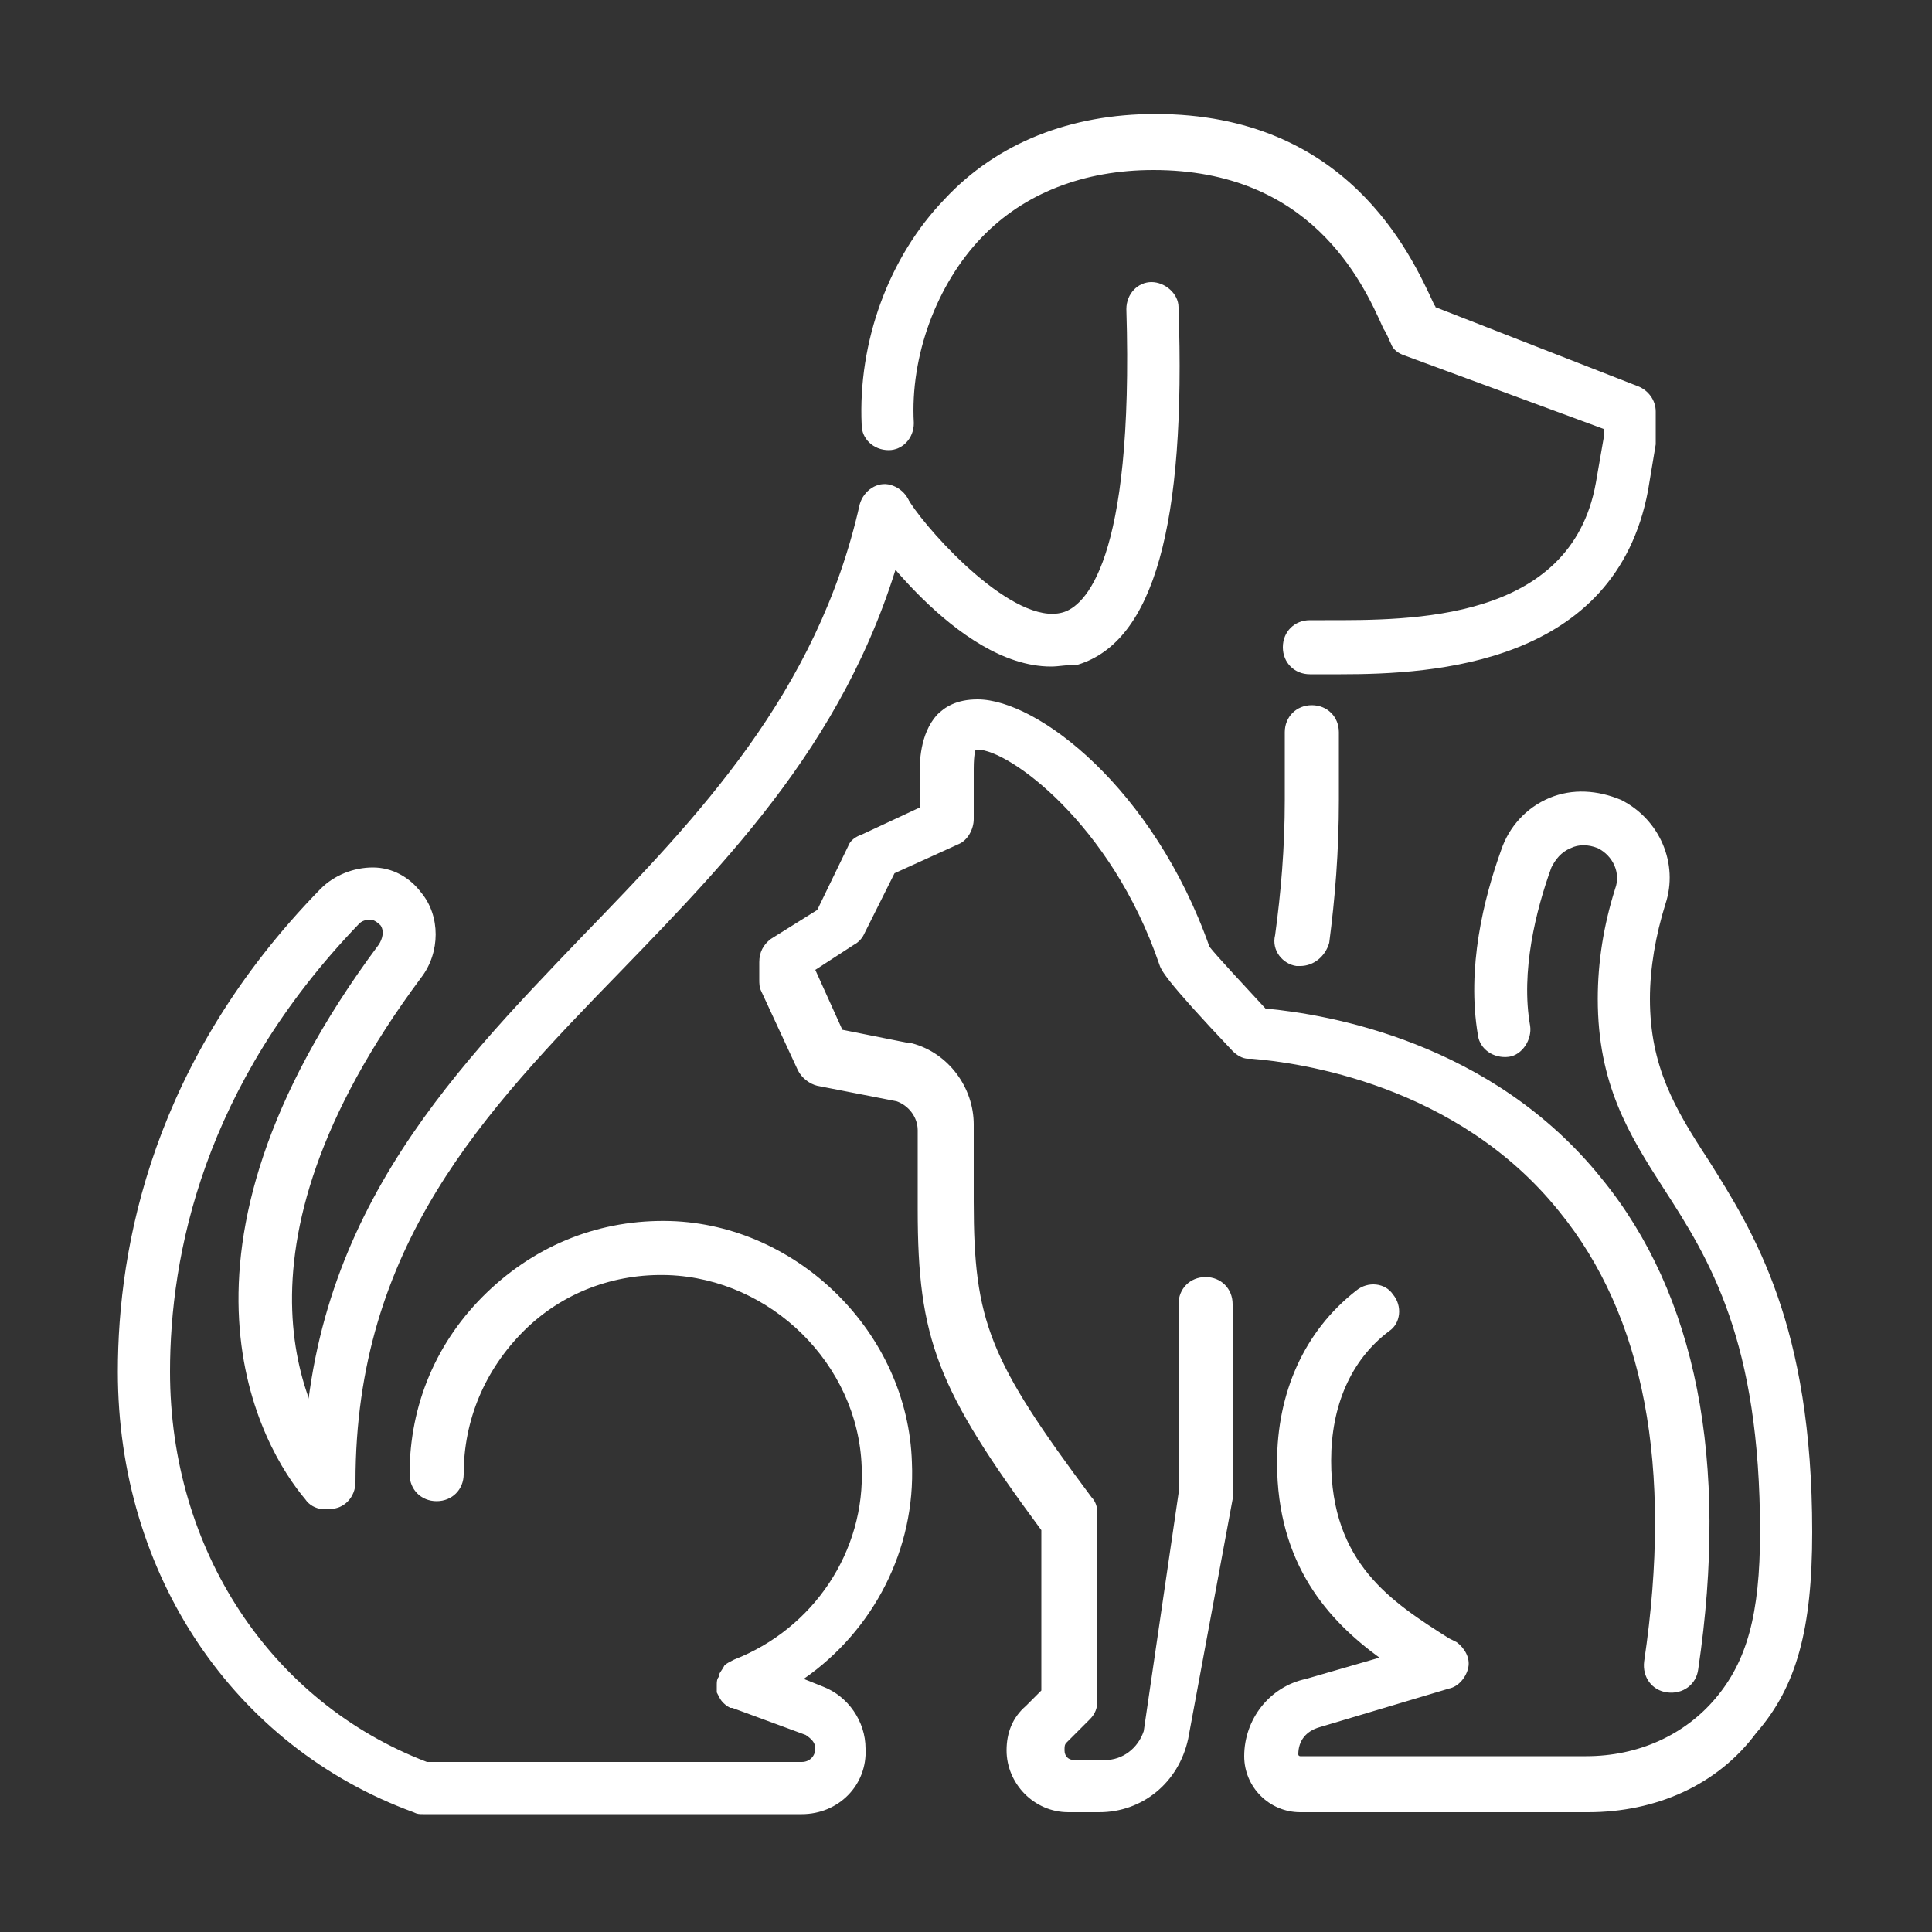
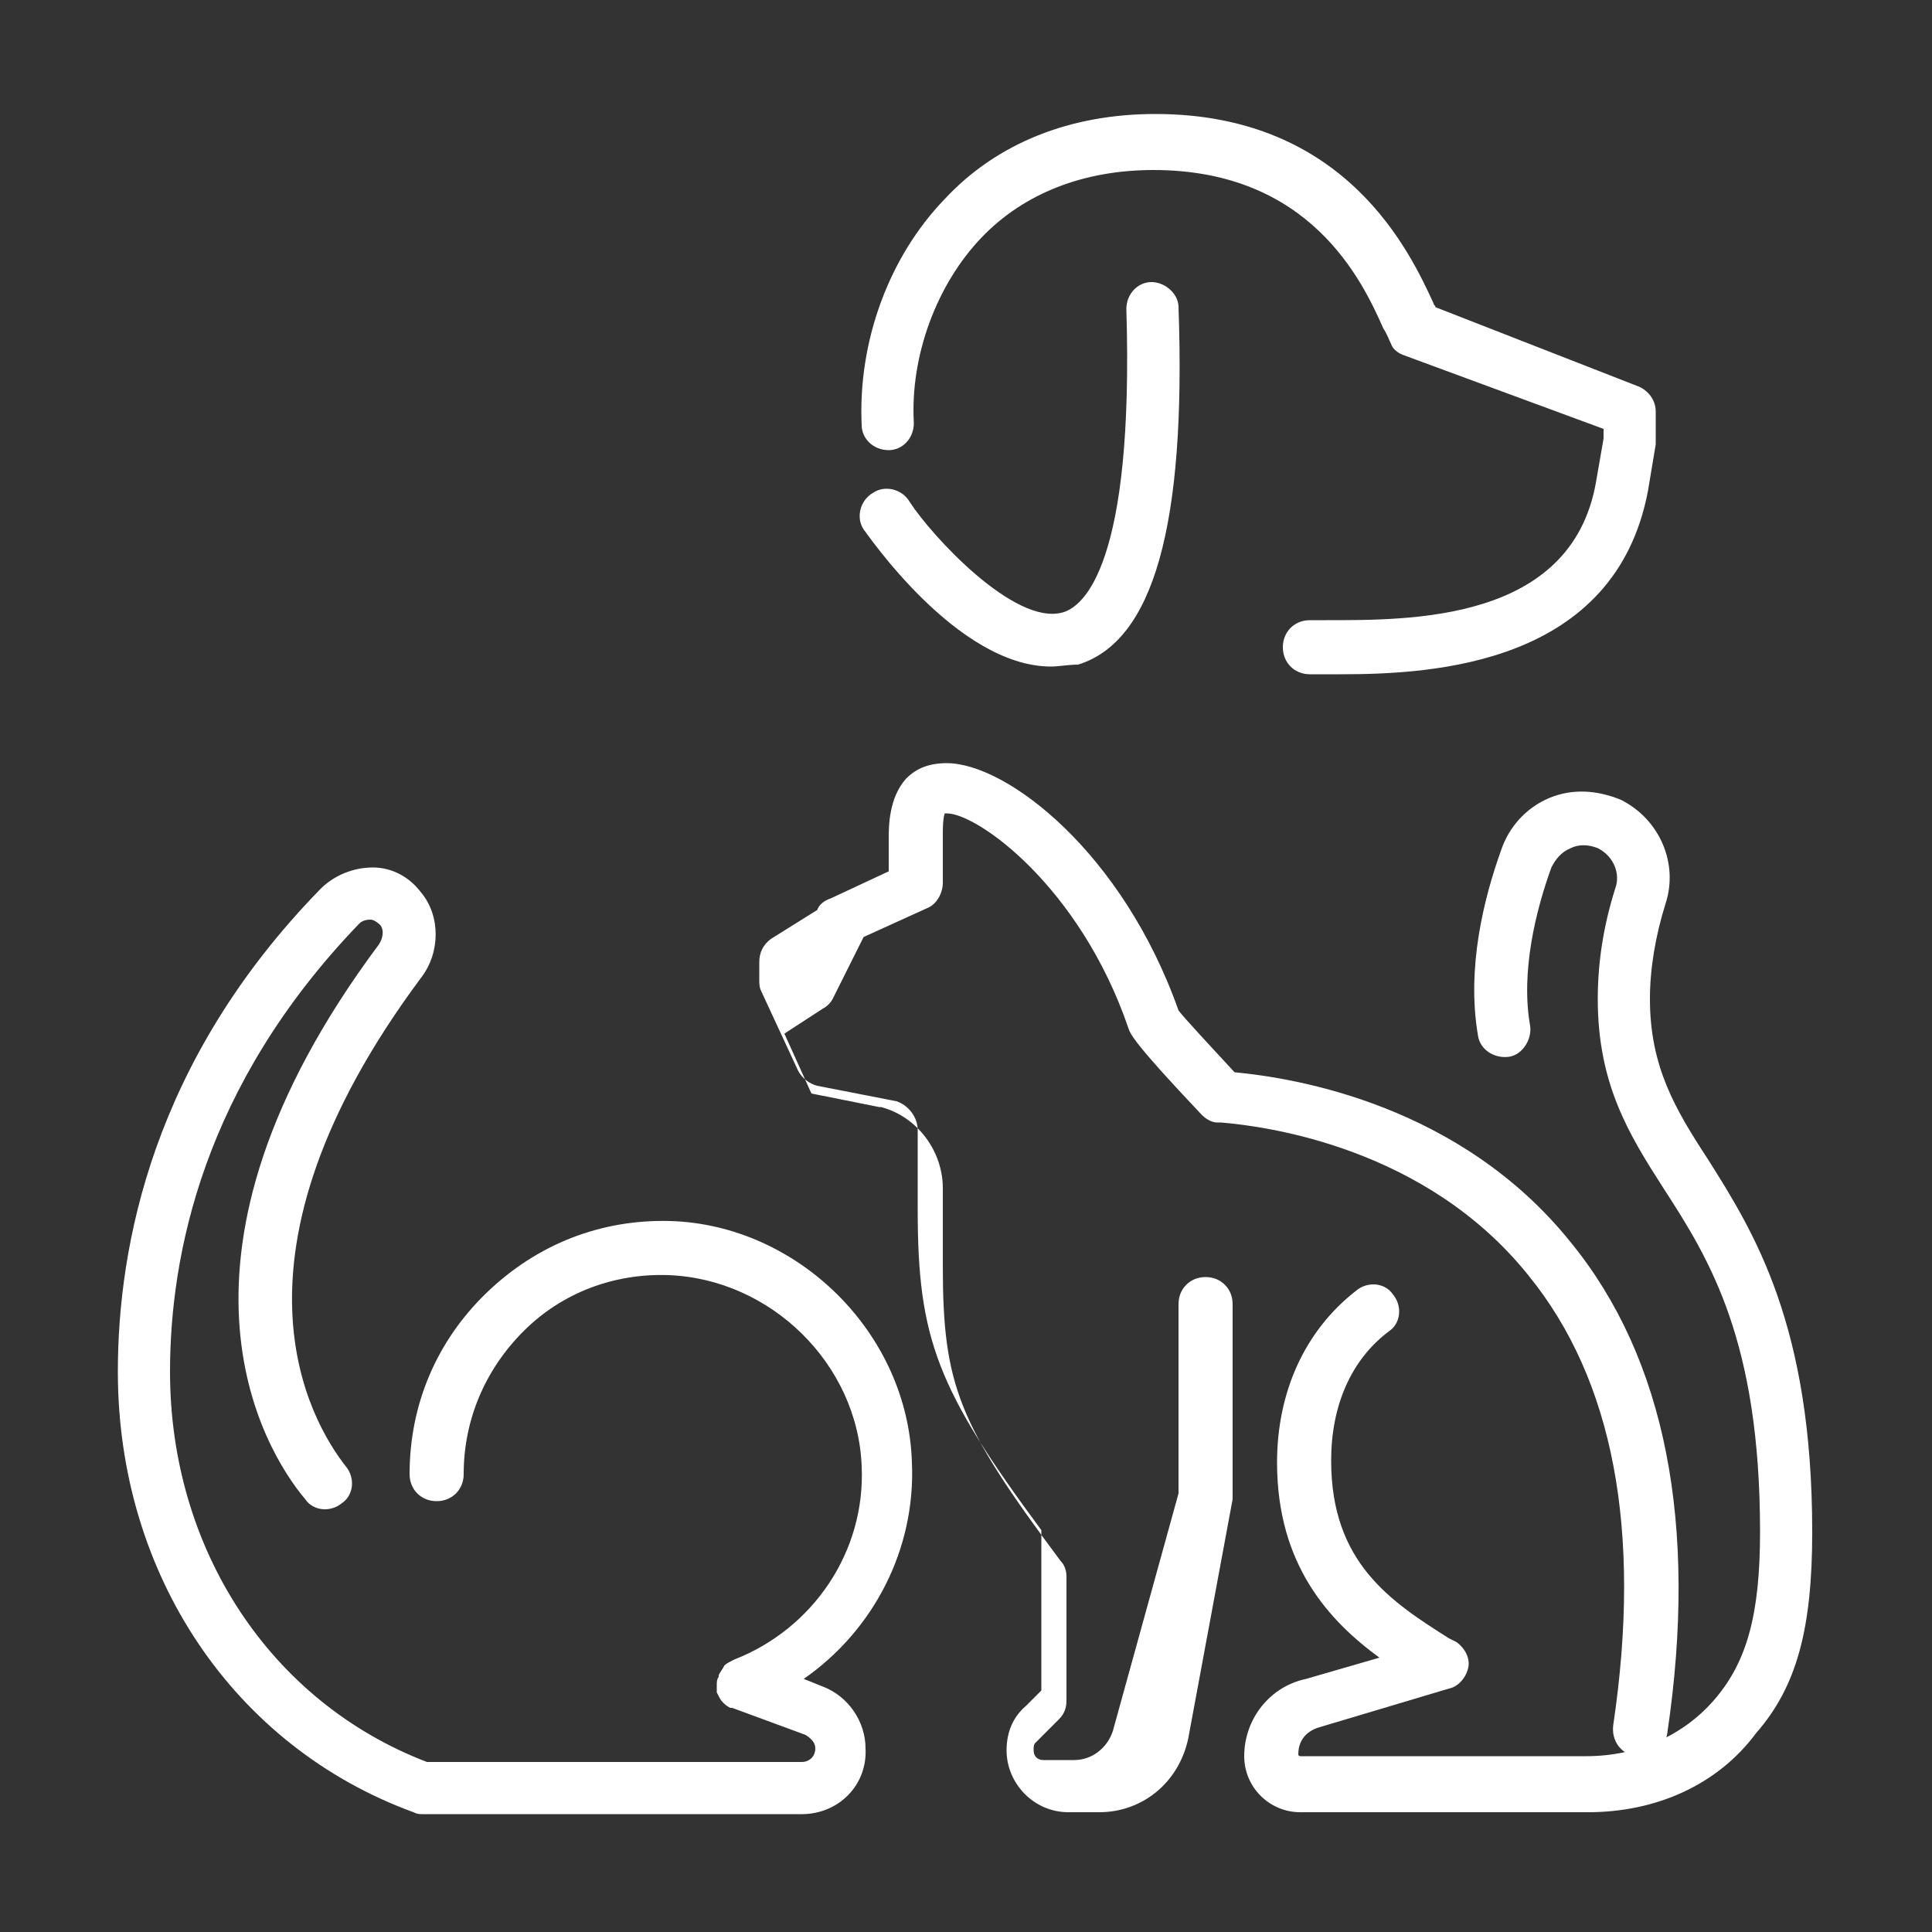
<svg xmlns="http://www.w3.org/2000/svg" version="1.0" id="Layer_1" x="0px" y="0px" viewBox="0 0 100 100" style="enable-background:new 0 0 100 100;" xml:space="preserve">
  <rect x="0" y="0" width="100" height="100" fill="#333333" stroke="none" />
  <style type="text/css">
	.st0{fill:#FFFFFF;}
</style>
  <g>
-     <path class="st0" d="M17.1,78.1c-0.8,0-1.4-0.6-1.4-1.4c0-13.3,7.4-20.9,14.5-28.3c5.9-6.1,12.1-12.5,14.3-22.3   c0.2-0.7,0.9-1.2,1.6-1c0.7,0.2,1.2,0.9,1,1.6c-2.4,10.6-8.8,17.2-15,23.6c-7.1,7.3-13.7,14.2-13.7,26.4   C18.4,77.5,17.8,78.1,17.1,78.1z M67.3,50c-0.1,0-0.1,0-0.2,0c-0.7-0.1-1.3-0.8-1.1-1.6c0.3-2.2,0.5-4.5,0.5-7v-3.5   c0-0.8,0.6-1.4,1.4-1.4s1.4,0.6,1.4,1.4v3.5c0,2.7-0.2,5.1-0.5,7.4C68.6,49.5,68,50,67.3,50z" />
-     <path class="st0" d="M41.5,93.9H21.9c-0.2,0-0.3,0-0.5-0.1C12.1,90.4,6.1,81.5,6.1,71c0-6.5,1.8-16.1,10.5-25   c0.7-0.7,1.7-1.1,2.7-1.1c1,0,1.9,0.5,2.5,1.3c1,1.2,1,3.1,0,4.4c-10.8,14.5-5.7,23-3.9,25.3c0.5,0.6,0.4,1.5-0.2,1.9   c-0.6,0.5-1.5,0.4-1.9-0.2C13.6,75,7.6,65,19.6,48.9c0.2-0.3,0.3-0.7,0.1-1c-0.2-0.2-0.4-0.3-0.5-0.3c-0.1,0-0.4,0-0.6,0.2   C10.5,56.2,8.8,65,8.8,71c0,9.2,5.2,17.1,13.3,20.2h19.4c0.4,0,0.7-0.3,0.7-0.7c0-0.3-0.2-0.5-0.5-0.7l-3.8-1.4c0,0,0,0-0.1,0   c-0.2-0.1-0.3-0.2-0.4-0.3c-0.1-0.1-0.2-0.3-0.3-0.5c0,0,0-0.1,0-0.1c0,0,0,0,0,0v0c0-0.1,0-0.2,0-0.3c0-0.1,0-0.3,0.1-0.4   c0,0,0-0.1,0-0.1c0.1-0.2,0.2-0.3,0.3-0.5c0.1-0.1,0.3-0.2,0.5-0.3c0,0,0,0,0,0c4.1-1.6,6.8-5.6,6.6-10c-0.2-5.3-4.7-9.7-10-9.9   c-2.8-0.1-5.5,0.9-7.5,2.9c-2,2-3.1,4.6-3.1,7.4c0,0.8-0.6,1.4-1.4,1.4s-1.4-0.6-1.4-1.4c0-3.6,1.4-6.9,4-9.4   c2.6-2.5,5.9-3.8,9.5-3.7C41.3,63.4,47,69,47.2,75.7c0.2,4.5-2,8.7-5.6,11.2l1,0.4c1.3,0.5,2.2,1.8,2.2,3.2   C44.9,92.4,43.4,93.9,41.5,93.9z M82.2,93.8H67.3c-1.6,0-2.9-1.3-2.9-2.9c0-1.9,1.3-3.6,3.2-4l3.8-1.1c-2.6-1.9-5.3-4.8-5.3-10.1   c0-3.6,1.4-6.8,4.1-8.9c0.6-0.5,1.5-0.4,1.9,0.2c0.5,0.6,0.4,1.5-0.2,1.9c-2,1.5-3,3.9-3,6.7c0,5.3,3.1,7.3,6.1,9.2l0.4,0.2   c0.4,0.3,0.7,0.8,0.6,1.3c-0.1,0.5-0.5,1-1,1.1l-6.7,2c-0.7,0.2-1.1,0.7-1.1,1.4c0,0.1,0.1,0.1,0.1,0.1h14.8c2.7,0,5.1-1.1,6.7-3   c1.6-1.9,2.3-4.3,2.3-8.6c0-9.9-2.6-14.1-5-17.8c-1.8-2.8-3.4-5.4-3.4-9.8c0-1.9,0.3-3.8,0.9-5.7c0.3-0.8-0.1-1.7-0.9-2.1   c-0.5-0.2-1-0.2-1.4,0c-0.5,0.2-0.8,0.6-1,1c-0.8,2.2-1.6,5.4-1.1,8.2c0.1,0.7-0.4,1.5-1.1,1.6c-0.8,0.1-1.5-0.4-1.6-1.1   c-0.6-3.5,0.3-7.1,1.2-9.6c0.4-1.2,1.3-2.2,2.5-2.7c1.2-0.5,2.5-0.4,3.7,0.1c2,1,3,3.3,2.3,5.4c-0.5,1.6-0.8,3.3-0.8,4.9   c0,3.5,1.3,5.7,3,8.3c2.4,3.8,5.4,8.6,5.4,19.3c0,5-0.8,8-2.9,10.4C88.9,92.4,85.7,93.8,82.2,93.8z M56.9,93.8h-1.6   c-1.8,0-3.2-1.5-3.2-3.2c0-0.9,0.3-1.7,1-2.3l0.8-0.8v-8.3c-5.4-7.3-6.4-9.9-6.4-16.6v-3.9c0-0.1,0-0.1,0-0.2l0,0   c0-0.7-0.5-1.3-1.1-1.5l-4.1-0.8c-0.4-0.1-0.8-0.4-1-0.8l-1.9-4.1c-0.1-0.2-0.1-0.4-0.1-0.6v-0.9c0-0.5,0.2-0.9,0.6-1.2l2.4-1.5   l1.6-3.3c0.1-0.3,0.4-0.5,0.7-0.6l3-1.4c0-0.1,0-0.1,0-0.2l0-1.5c0-0.6,0-2.1,0.9-3.1c0.4-0.4,1-0.8,2.1-0.8c3.1,0,9.1,4.6,12,12.8   c0.3,0.4,1.7,1.9,2.9,3.2c3.2,0.3,11.7,1.7,17.4,8.8c4.9,6,6.6,14.6,5,25.4c-0.1,0.8-0.8,1.3-1.6,1.2c-0.8-0.1-1.3-0.8-1.2-1.6   c1.5-10.1,0-17.9-4.4-23.3c-5.3-6.6-13.5-7.7-15.9-7.9l-0.2,0c-0.3,0-0.6-0.2-0.8-0.4c-3.6-3.8-3.7-4.2-3.8-4.5   c-2.5-7.3-7.8-11.1-9.4-11.1c-0.1,0-0.1,0-0.1,0c0,0-0.1,0.2-0.1,1l0,0.1l0,1.5c0,0.5,0,0.9,0,1c0,0.5-0.3,1.1-0.8,1.3l-3.3,1.5   l-1.6,3.2c-0.1,0.2-0.3,0.4-0.5,0.5l-2,1.3l1.4,3.1l3.5,0.7c0,0,0.1,0,0.1,0c1.9,0.5,3.2,2.3,3.2,4.2c0,0.1,0,0.1,0,0.2l0,0v3.8   c0,6.2,0.8,8.2,6.1,15.3c0.2,0.2,0.3,0.5,0.3,0.8V88c0,0.4-0.1,0.7-0.4,1l-1.2,1.2c-0.1,0.1-0.1,0.2-0.1,0.4c0,0.3,0.2,0.5,0.5,0.5   h1.6c0.9,0,1.7-0.6,2-1.5L61,77.3v-9.8c0-0.8,0.6-1.4,1.4-1.4s1.4,0.6,1.4,1.4v9.9c0,0.1,0,0.2,0,0.2l-2.3,12.4   C61,92.3,59.1,93.8,56.9,93.8z M69.4,34.9c-0.3,0-0.6,0-0.9,0l-0.7,0c-0.8,0-1.4-0.6-1.4-1.4s0.6-1.4,1.4-1.4l0.8,0   c4.4,0,12.7,0.1,14-7.1l0.4-2.3v-0.5l-10.3-3.8c-0.3-0.1-0.6-0.3-0.7-0.6c-0.1-0.2-0.2-0.5-0.4-0.8c-1.1-2.5-3.8-8.2-11.9-8.2   c-3.6,0-6.7,1.2-8.9,3.5c-2.3,2.4-3.7,6.1-3.5,9.6c0,0.8-0.6,1.4-1.3,1.4c-0.8,0-1.4-0.6-1.4-1.3c-0.2-4.3,1.4-8.7,4.3-11.7   c2.7-2.9,6.5-4.4,10.9-4.4c9.9,0,13.2,7.2,14.4,9.8c0,0.1,0.1,0.1,0.1,0.2L84.8,20c0.5,0.2,0.9,0.7,0.9,1.3v1.5c0,0.1,0,0.2,0,0.2   l-0.4,2.4C83.6,34.4,74.2,34.9,69.4,34.9z M54.4,34.5c-4.9,0-9.6-7-9.7-7.1c-0.4-0.6-0.2-1.5,0.5-1.9c0.6-0.4,1.5-0.2,1.9,0.5   c1.1,1.7,5.4,6.4,7.9,5.7c1.1-0.3,3.7-2.5,3.3-15.7c0-0.8,0.6-1.4,1.3-1.4c0.7,0,1.4,0.6,1.4,1.3c0.4,11.3-1.3,17.3-5.2,18.5   C55.3,34.4,54.8,34.5,54.4,34.5z" />
+     <path class="st0" d="M41.5,93.9H21.9c-0.2,0-0.3,0-0.5-0.1C12.1,90.4,6.1,81.5,6.1,71c0-6.5,1.8-16.1,10.5-25   c0.7-0.7,1.7-1.1,2.7-1.1c1,0,1.9,0.5,2.5,1.3c1,1.2,1,3.1,0,4.4c-10.8,14.5-5.7,23-3.9,25.3c0.5,0.6,0.4,1.5-0.2,1.9   c-0.6,0.5-1.5,0.4-1.9-0.2C13.6,75,7.6,65,19.6,48.9c0.2-0.3,0.3-0.7,0.1-1c-0.2-0.2-0.4-0.3-0.5-0.3c-0.1,0-0.4,0-0.6,0.2   C10.5,56.2,8.8,65,8.8,71c0,9.2,5.2,17.1,13.3,20.2h19.4c0.4,0,0.7-0.3,0.7-0.7c0-0.3-0.2-0.5-0.5-0.7l-3.8-1.4c0,0,0,0-0.1,0   c-0.2-0.1-0.3-0.2-0.4-0.3c-0.1-0.1-0.2-0.3-0.3-0.5c0,0,0-0.1,0-0.1c0,0,0,0,0,0v0c0-0.1,0-0.2,0-0.3c0-0.1,0-0.3,0.1-0.4   c0,0,0-0.1,0-0.1c0.1-0.2,0.2-0.3,0.3-0.5c0.1-0.1,0.3-0.2,0.5-0.3c0,0,0,0,0,0c4.1-1.6,6.8-5.6,6.6-10c-0.2-5.3-4.7-9.7-10-9.9   c-2.8-0.1-5.5,0.9-7.5,2.9c-2,2-3.1,4.6-3.1,7.4c0,0.8-0.6,1.4-1.4,1.4s-1.4-0.6-1.4-1.4c0-3.6,1.4-6.9,4-9.4   c2.6-2.5,5.9-3.8,9.5-3.7C41.3,63.4,47,69,47.2,75.7c0.2,4.5-2,8.7-5.6,11.2l1,0.4c1.3,0.5,2.2,1.8,2.2,3.2   C44.9,92.4,43.4,93.9,41.5,93.9z M82.2,93.8H67.3c-1.6,0-2.9-1.3-2.9-2.9c0-1.9,1.3-3.6,3.2-4l3.8-1.1c-2.6-1.9-5.3-4.8-5.3-10.1   c0-3.6,1.4-6.8,4.1-8.9c0.6-0.5,1.5-0.4,1.9,0.2c0.5,0.6,0.4,1.5-0.2,1.9c-2,1.5-3,3.9-3,6.7c0,5.3,3.1,7.3,6.1,9.2l0.4,0.2   c0.4,0.3,0.7,0.8,0.6,1.3c-0.1,0.5-0.5,1-1,1.1l-6.7,2c-0.7,0.2-1.1,0.7-1.1,1.4c0,0.1,0.1,0.1,0.1,0.1h14.8c2.7,0,5.1-1.1,6.7-3   c1.6-1.9,2.3-4.3,2.3-8.6c0-9.9-2.6-14.1-5-17.8c-1.8-2.8-3.4-5.4-3.4-9.8c0-1.9,0.3-3.8,0.9-5.7c0.3-0.8-0.1-1.7-0.9-2.1   c-0.5-0.2-1-0.2-1.4,0c-0.5,0.2-0.8,0.6-1,1c-0.8,2.2-1.6,5.4-1.1,8.2c0.1,0.7-0.4,1.5-1.1,1.6c-0.8,0.1-1.5-0.4-1.6-1.1   c-0.6-3.5,0.3-7.1,1.2-9.6c0.4-1.2,1.3-2.2,2.5-2.7c1.2-0.5,2.5-0.4,3.7,0.1c2,1,3,3.3,2.3,5.4c-0.5,1.6-0.8,3.3-0.8,4.9   c0,3.5,1.3,5.7,3,8.3c2.4,3.8,5.4,8.6,5.4,19.3c0,5-0.8,8-2.9,10.4C88.9,92.4,85.7,93.8,82.2,93.8z M56.9,93.8h-1.6   c-1.8,0-3.2-1.5-3.2-3.2c0-0.9,0.3-1.7,1-2.3l0.8-0.8v-8.3c-5.4-7.3-6.4-9.9-6.4-16.6v-3.9c0-0.1,0-0.1,0-0.2l0,0   c0-0.7-0.5-1.3-1.1-1.5l-4.1-0.8c-0.4-0.1-0.8-0.4-1-0.8l-1.9-4.1c-0.1-0.2-0.1-0.4-0.1-0.6v-0.9c0-0.5,0.2-0.9,0.6-1.2l2.4-1.5   c0.1-0.3,0.4-0.5,0.7-0.6l3-1.4c0-0.1,0-0.1,0-0.2l0-1.5c0-0.6,0-2.1,0.9-3.1c0.4-0.4,1-0.8,2.1-0.8c3.1,0,9.1,4.6,12,12.8   c0.3,0.4,1.7,1.9,2.9,3.2c3.2,0.3,11.7,1.7,17.4,8.8c4.9,6,6.6,14.6,5,25.4c-0.1,0.8-0.8,1.3-1.6,1.2c-0.8-0.1-1.3-0.8-1.2-1.6   c1.5-10.1,0-17.9-4.4-23.3c-5.3-6.6-13.5-7.7-15.9-7.9l-0.2,0c-0.3,0-0.6-0.2-0.8-0.4c-3.6-3.8-3.7-4.2-3.8-4.5   c-2.5-7.3-7.8-11.1-9.4-11.1c-0.1,0-0.1,0-0.1,0c0,0-0.1,0.2-0.1,1l0,0.1l0,1.5c0,0.5,0,0.9,0,1c0,0.5-0.3,1.1-0.8,1.3l-3.3,1.5   l-1.6,3.2c-0.1,0.2-0.3,0.4-0.5,0.5l-2,1.3l1.4,3.1l3.5,0.7c0,0,0.1,0,0.1,0c1.9,0.5,3.2,2.3,3.2,4.2c0,0.1,0,0.1,0,0.2l0,0v3.8   c0,6.2,0.8,8.2,6.1,15.3c0.2,0.2,0.3,0.5,0.3,0.8V88c0,0.4-0.1,0.7-0.4,1l-1.2,1.2c-0.1,0.1-0.1,0.2-0.1,0.4c0,0.3,0.2,0.5,0.5,0.5   h1.6c0.9,0,1.7-0.6,2-1.5L61,77.3v-9.8c0-0.8,0.6-1.4,1.4-1.4s1.4,0.6,1.4,1.4v9.9c0,0.1,0,0.2,0,0.2l-2.3,12.4   C61,92.3,59.1,93.8,56.9,93.8z M69.4,34.9c-0.3,0-0.6,0-0.9,0l-0.7,0c-0.8,0-1.4-0.6-1.4-1.4s0.6-1.4,1.4-1.4l0.8,0   c4.4,0,12.7,0.1,14-7.1l0.4-2.3v-0.5l-10.3-3.8c-0.3-0.1-0.6-0.3-0.7-0.6c-0.1-0.2-0.2-0.5-0.4-0.8c-1.1-2.5-3.8-8.2-11.9-8.2   c-3.6,0-6.7,1.2-8.9,3.5c-2.3,2.4-3.7,6.1-3.5,9.6c0,0.8-0.6,1.4-1.3,1.4c-0.8,0-1.4-0.6-1.4-1.3c-0.2-4.3,1.4-8.7,4.3-11.7   c2.7-2.9,6.5-4.4,10.9-4.4c9.9,0,13.2,7.2,14.4,9.8c0,0.1,0.1,0.1,0.1,0.2L84.8,20c0.5,0.2,0.9,0.7,0.9,1.3v1.5c0,0.1,0,0.2,0,0.2   l-0.4,2.4C83.6,34.4,74.2,34.9,69.4,34.9z M54.4,34.5c-4.9,0-9.6-7-9.7-7.1c-0.4-0.6-0.2-1.5,0.5-1.9c0.6-0.4,1.5-0.2,1.9,0.5   c1.1,1.7,5.4,6.4,7.9,5.7c1.1-0.3,3.7-2.5,3.3-15.7c0-0.8,0.6-1.4,1.3-1.4c0.7,0,1.4,0.6,1.4,1.3c0.4,11.3-1.3,17.3-5.2,18.5   C55.3,34.4,54.8,34.5,54.4,34.5z" />
  </g>
</svg>